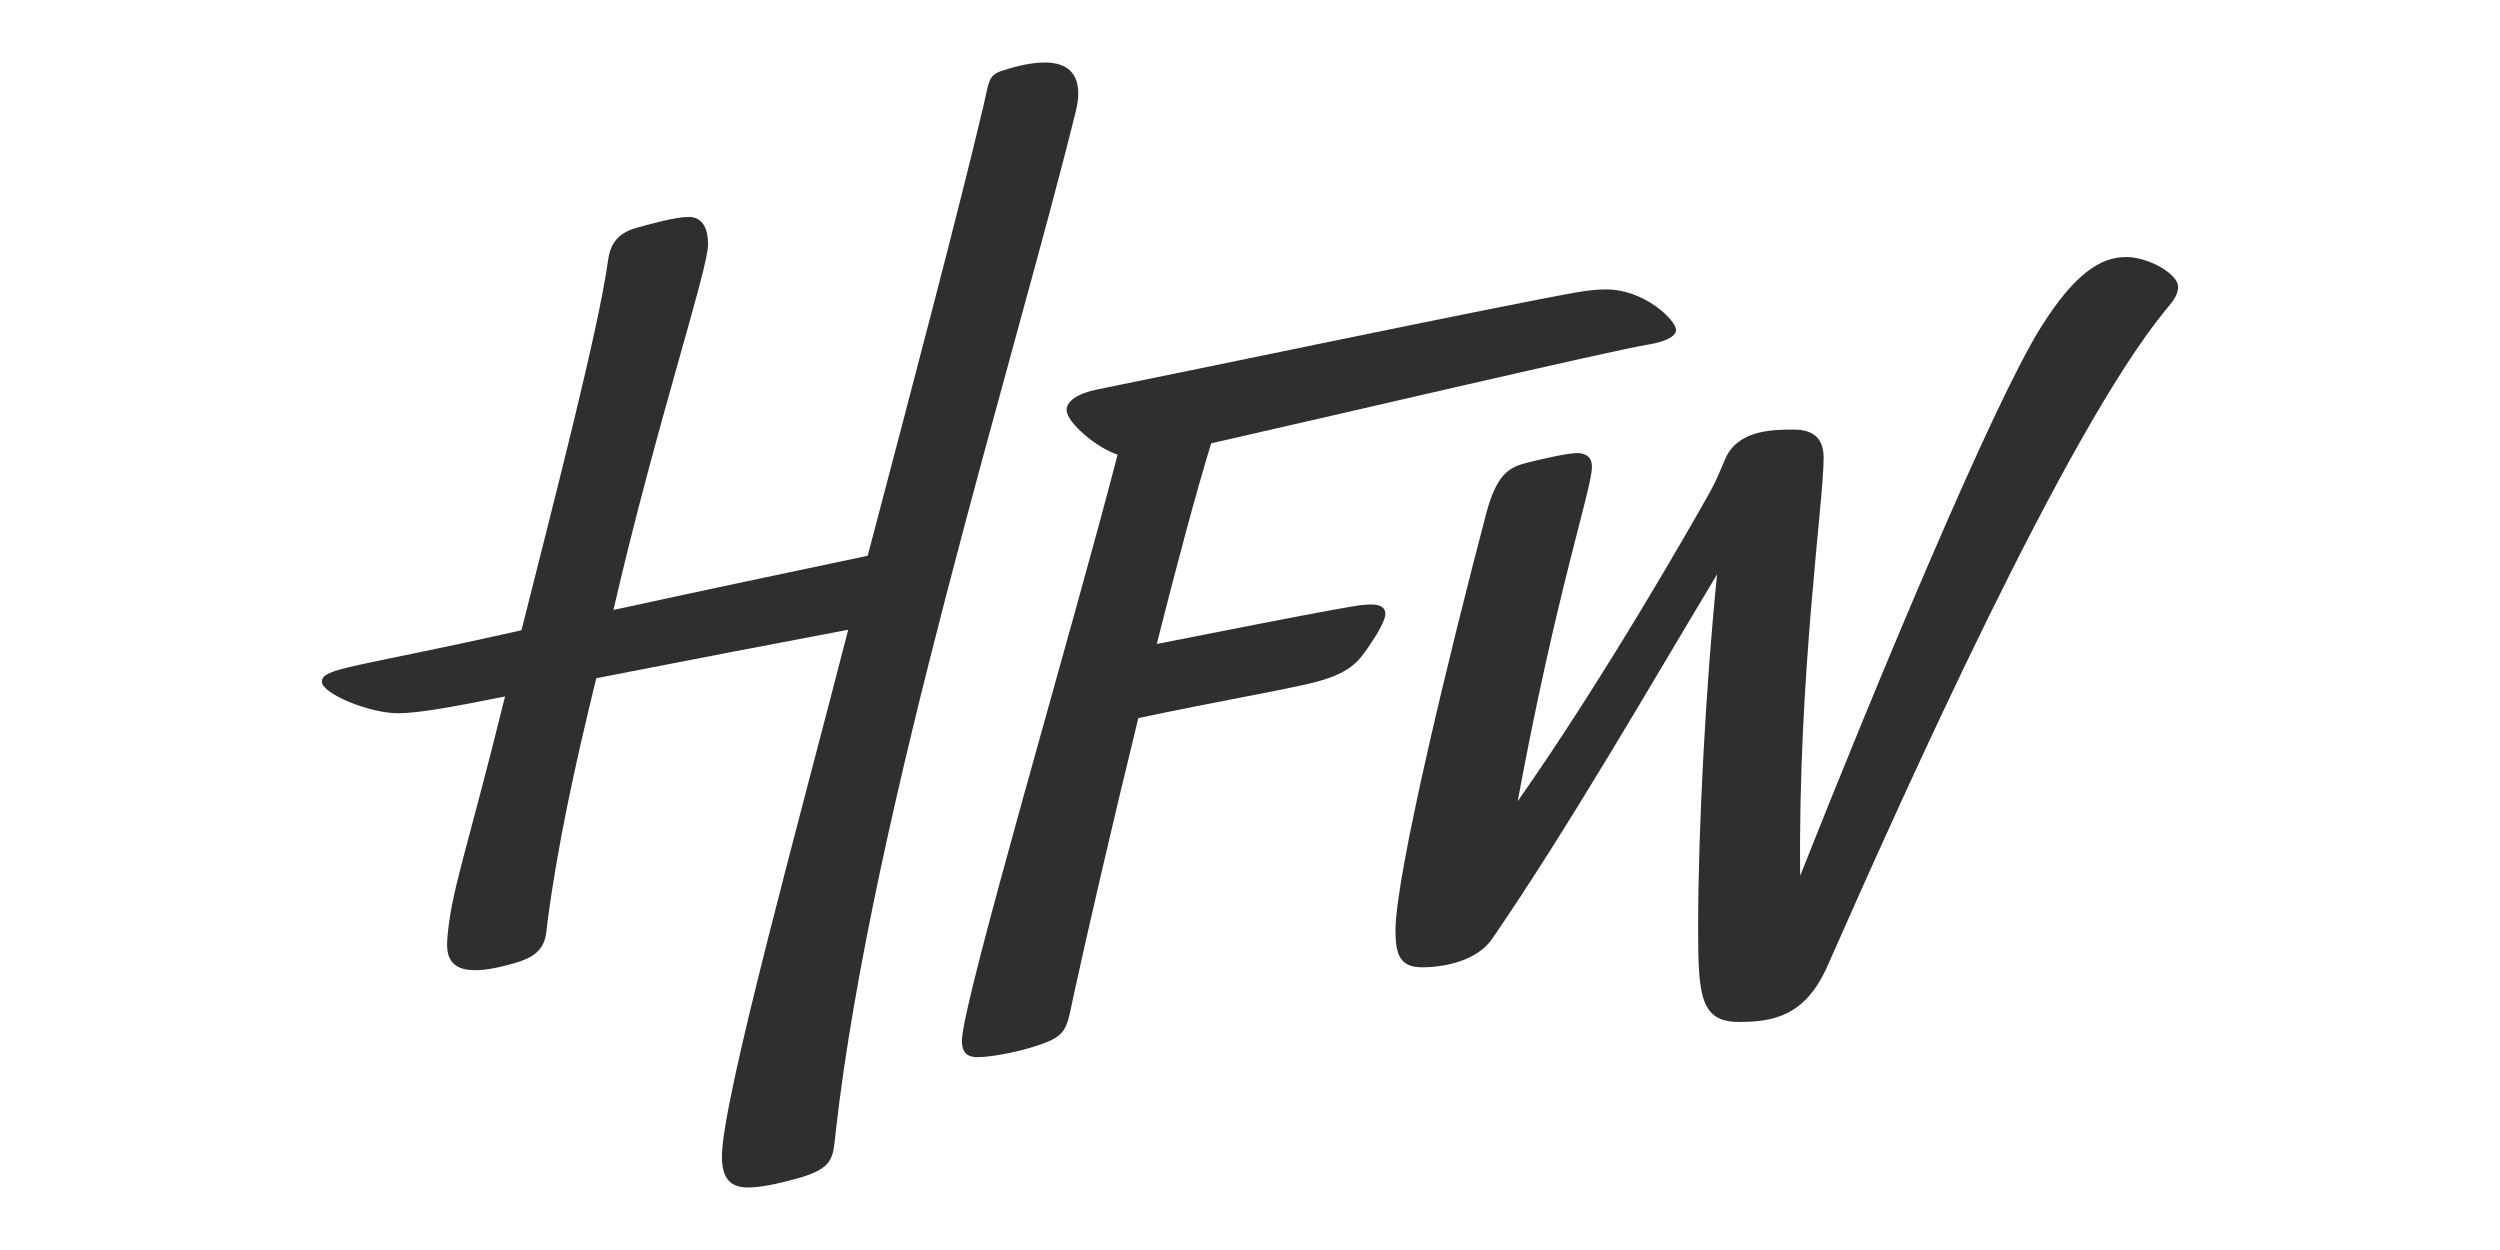
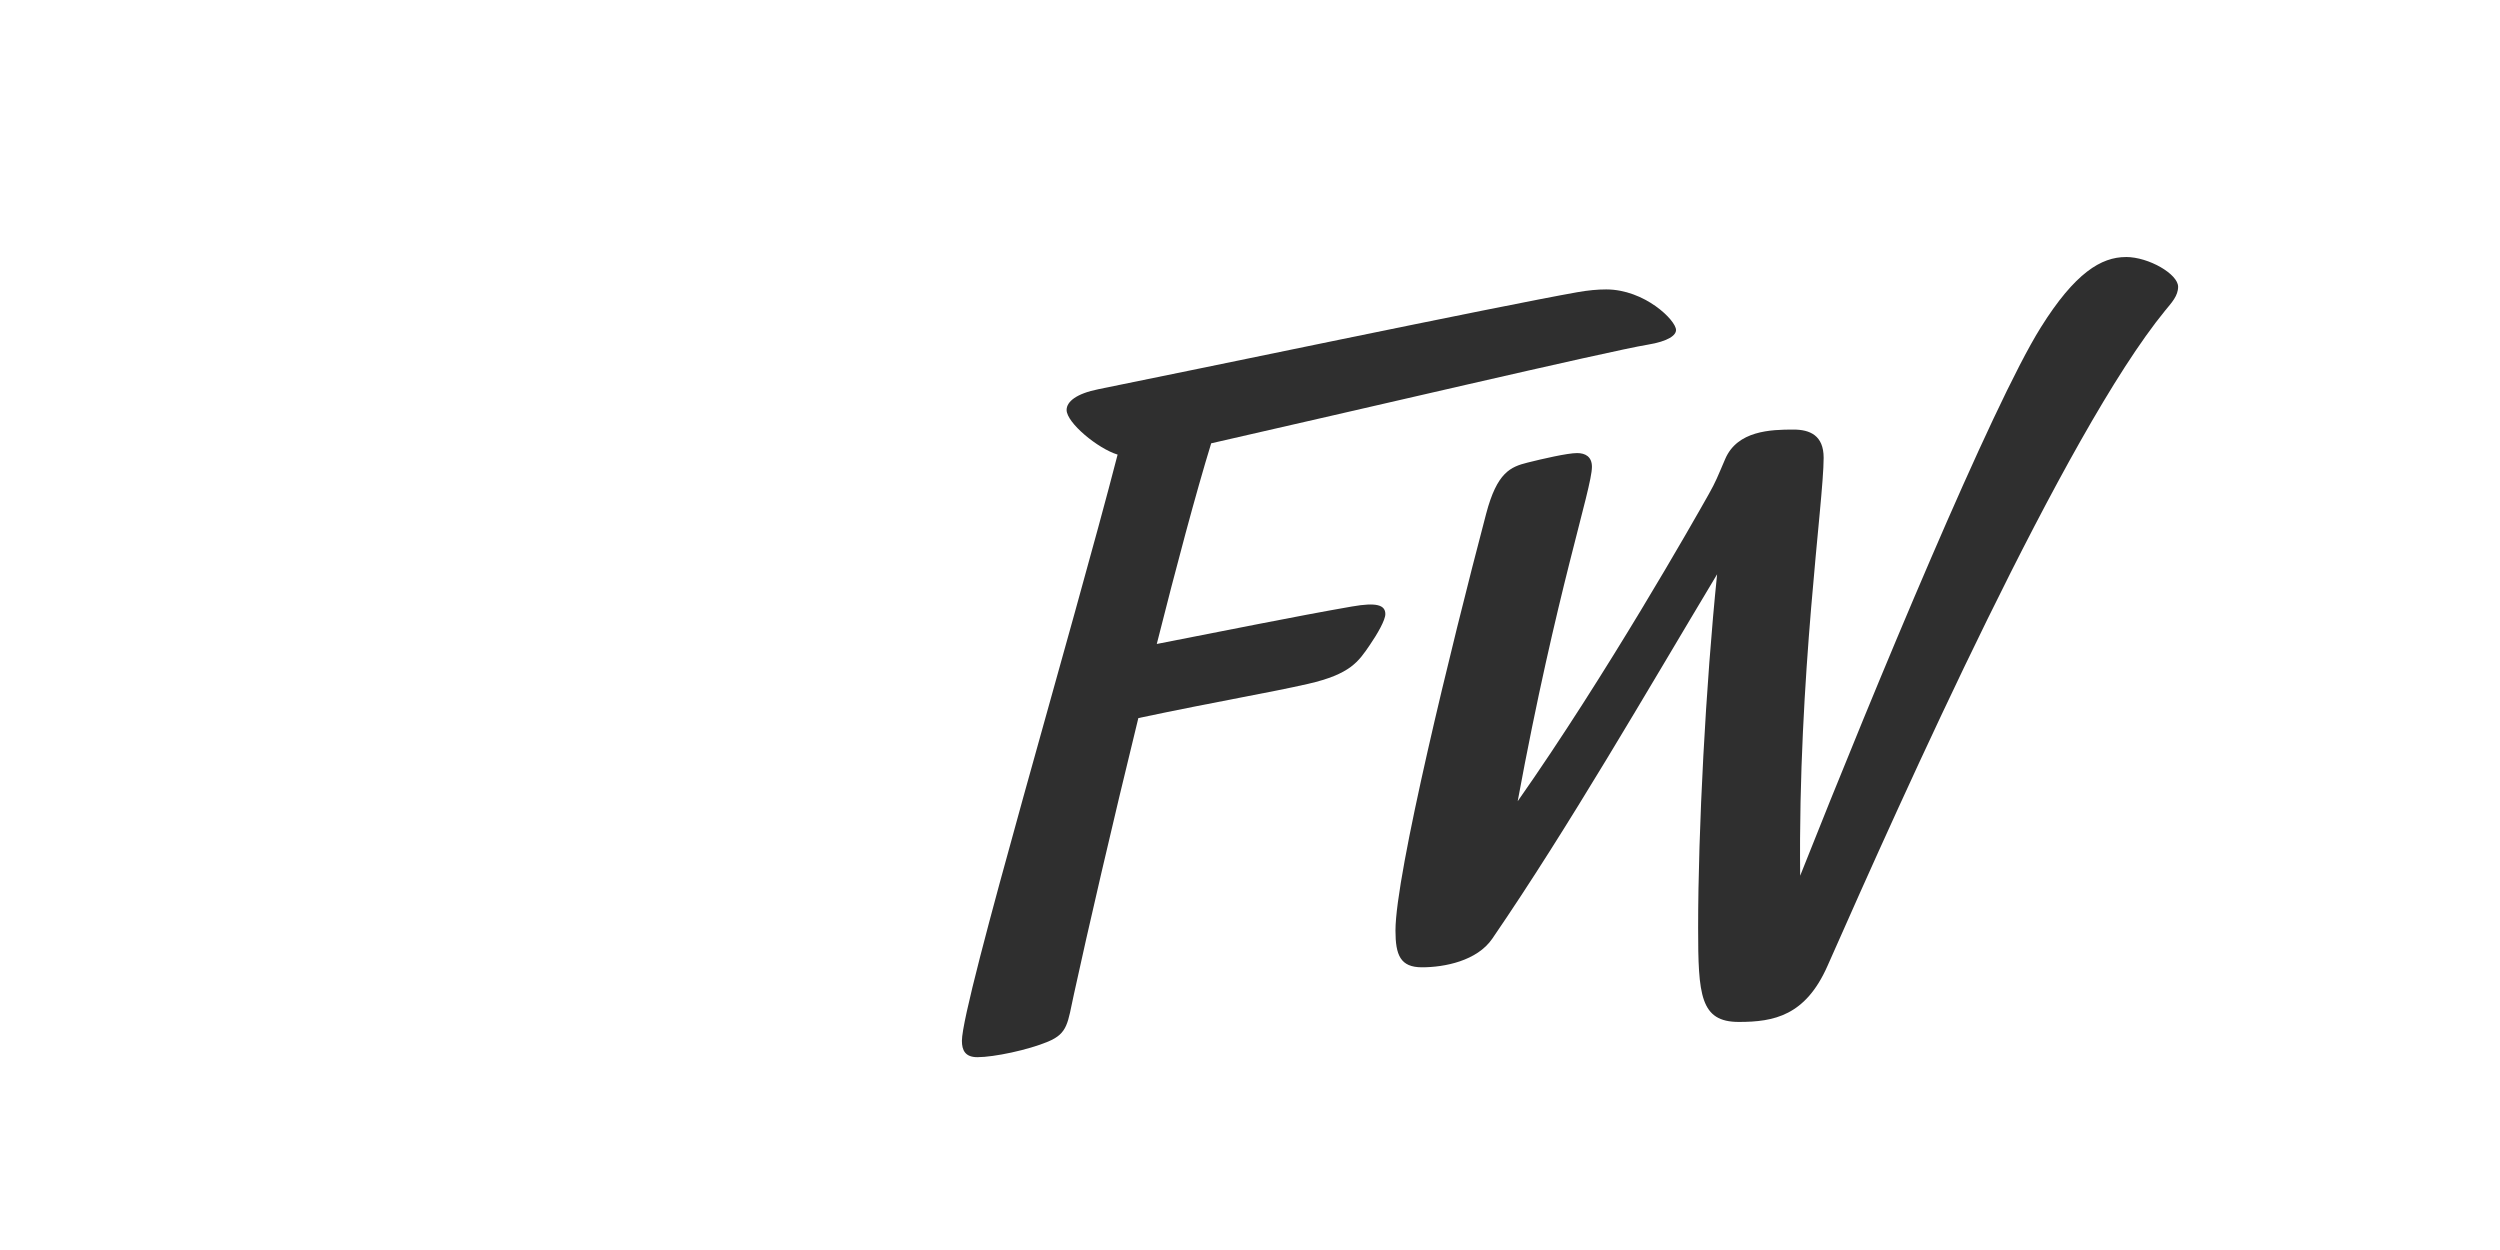
<svg xmlns="http://www.w3.org/2000/svg" xmlns:ns1="http://sodipodi.sourceforge.net/DTD/sodipodi-0.dtd" xmlns:ns2="http://www.inkscape.org/namespaces/inkscape" width="1000" height="500" viewBox="0 0 1000 500" fill="none" version="1.1" id="svg3" ns1:docname="hfw.svg" ns2:version="1.3.2 (091e20e, 2023-11-25, custom)">
  <defs id="defs3" />
  <ns1:namedview id="namedview3" pagecolor="#ffffff" bordercolor="#000000" borderopacity="0.25" ns2:showpageshadow="2" ns2:pageopacity="0.0" ns2:pagecheckerboard="0" ns2:deskcolor="#d1d1d1" ns2:zoom="0.51787267" ns2:cx="511.7088" ns2:cy="514.60526" ns2:window-width="1920" ns2:window-height="1129" ns2:window-x="-8" ns2:window-y="-8" ns2:window-maximized="1" ns2:current-layer="svg3" />
  <g id="g3" style="stroke-width:0.2;fill:#2f2f2f;fill-opacity:1" transform="matrix(5,0,0,5,128.752,25)">
-     <path d="M 60.511,2.475 C 60.511,0.546 59.242,0 57.826,0 56.41,0 54.862,0.513 54.361,0.681 53.287,1.044 53.368,1.593 52.939,3.414 50.935,11.898 47.342,25.502 43.664,39.461 37.595,40.739 30.227,42.293 23.324,43.796 26.72,29.063 30.896,16.575 30.896,14.553 c 0,-1.116 -0.339,-2.199 -1.548,-2.199 -1.068,0 -3.078,0.57 -4.167,0.87 -1.806,0.495 -2.151,1.629 -2.292,2.64 -0.759,5.52 -4.35,19.337 -6.921,29.555 C 2.646,48.424 0,48.412 0,49.54 c 0,0.951 3.798,2.52 6.084,2.52 1.689,0 4.71,-0.567 8.568,-1.344 -3.09,12.561 -4.338,15.579 -4.626,19.484 -0.174,2.355 1.332,3.06 5.547,1.803 2.517,-0.75 2.313,-2.07 2.505,-3.48 0.786,-5.826 2.076,-11.949 3.876,-19.268 7.416,-1.449 14.864,-2.877 20.153,-3.876 C 38.144,60.808 32.003,83.061 32.003,87.519 c 0,1.638 0.573,2.481 2.088,2.481 0.978,0 2.358,-0.291 3.843,-0.696 3.087,-0.846 2.94,-1.671 3.177,-3.786 C 44,59.959 55.489,23.468 60.304,3.939 60.442,3.381 60.511,2.898 60.511,2.481 Z" fill="white" id="path1" style="fill:#2f2f2f;fill-opacity:1;stroke-width:0.2" />
    <path d="m 82.437,43.514 c -4.689,0.816 -10.251,1.959 -15.645,3.003 1.572,-6.231 3.123,-12.045 4.353,-16.052 10.701,-2.427 31.895,-7.398 34.901,-7.887 1.707,-0.279 2.286,-0.771 2.286,-1.176 0,-0.777 -2.508,-3.249 -5.592,-3.249 -0.674,0 -1.43,0.069 -2.297,0.222 -6.165,1.089 -31.253,6.342 -38.318,7.761 -1.764,0.354 -2.547,0.993 -2.547,1.662 0,1.023 2.493,3.087 4.08,3.57 -3.522,13.671 -12.456,43.823 -12.456,46.898 0,0.753 0.261,1.308 1.236,1.308 1.332,0 4.062,-0.576 5.655,-1.245 1.593,-0.669 1.563,-1.467 2.073,-3.804 1.101,-5.058 3.06,-13.548 5.151,-22.079 6.435,-1.359 10.524,-2.037 13.586,-2.739 3.384,-0.777 4.023,-1.776 4.941,-3.12 0.606,-0.885 1.233,-1.983 1.233,-2.46 0,-0.741 -0.732,-0.945 -2.64,-0.612 z" fill="white" id="path2" style="fill:#2f2f2f;fill-opacity:1;stroke-width:0.2" />
    <path d="m 144.323,15.563 c -1.968,0 -4.071,1.248 -6.819,5.646 -3.903,6.246 -13.161,28.52 -19.241,43.849 -0.174,-16.035 1.878,-29.849 1.878,-33.437 0,-1.797 -1.104,-2.256 -2.421,-2.256 -1.815,0 -4.476,0.084 -5.451,2.346 -0.636,1.479 -0.75,1.812 -1.311,2.808 -1.209,2.154 -8.196,14.466 -15.294,24.581 3.105,-16.823 5.94,-25.01 5.94,-26.756 0,-0.816 -0.534,-1.098 -1.188,-1.098 -0.78,0 -2.79,0.468 -3.954,0.759 -1.371,0.342 -2.448,0.78 -3.321,4.095 -2.823,10.719 -7.254,28.865 -7.254,33.347 0,1.962 0.39,2.937 2.121,2.937 1.821,0 4.413,-0.519 5.625,-2.292 6.135,-8.961 12.315,-19.7 17.985,-29.15 -0.912,8.895 -1.518,20.429 -1.518,28.277 0,5.406 0.168,7.536 3.261,7.536 2.811,0 5.328,-0.498 7.086,-4.476 6.104,-13.818 18.998,-42.629 27.011,-52.429 0.525,-0.639 1.041,-1.179 1.041,-1.911 0,-1.008 -2.346,-2.379 -4.173,-2.379 z" fill="white" id="path3" style="fill:#2f2f2f;fill-opacity:1;stroke-width:0.2" />
  </g>
</svg>